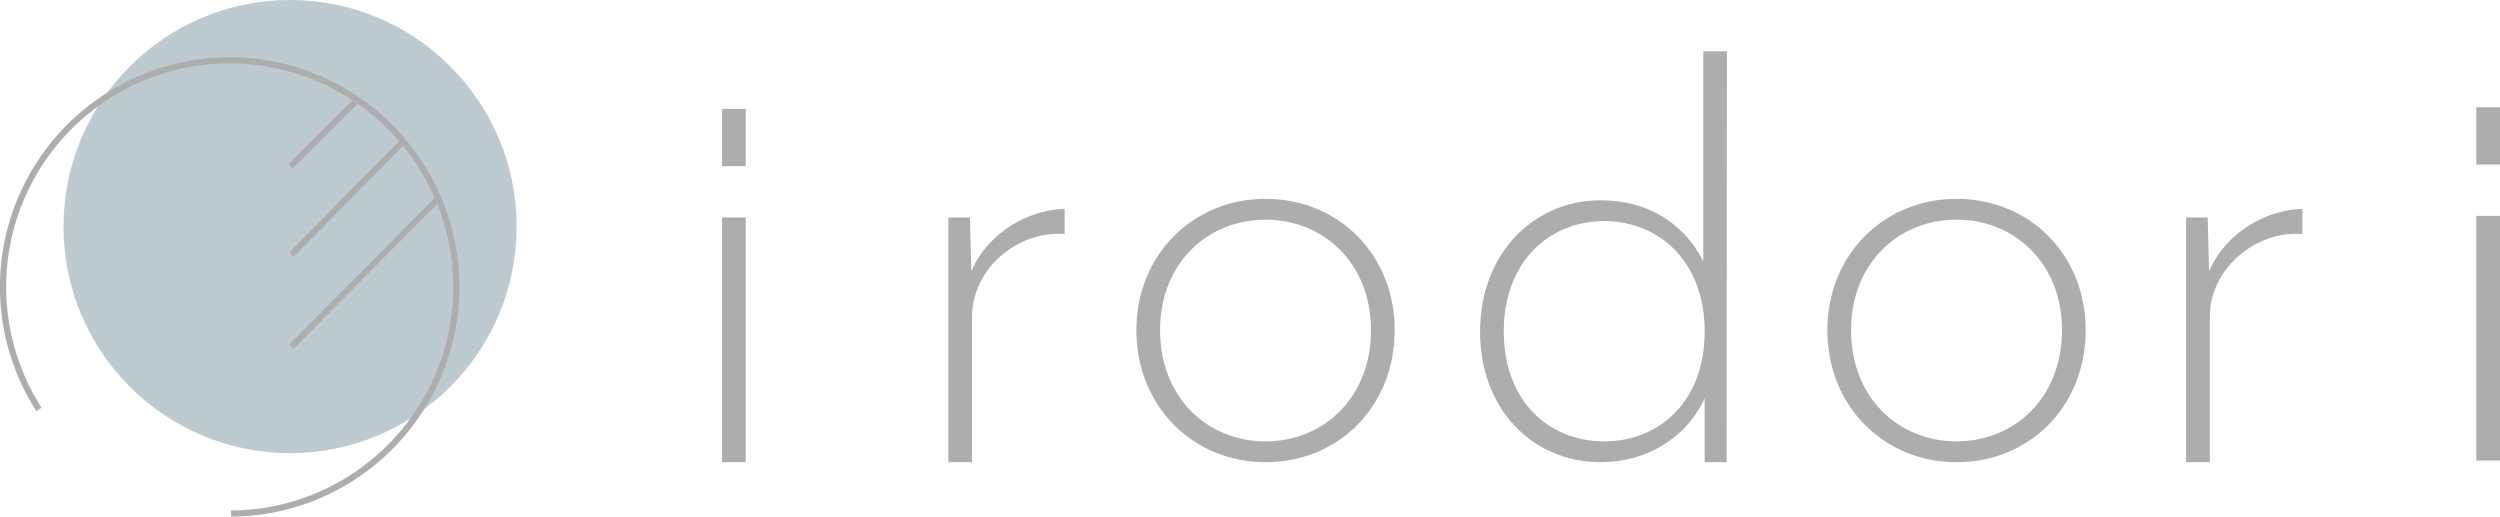
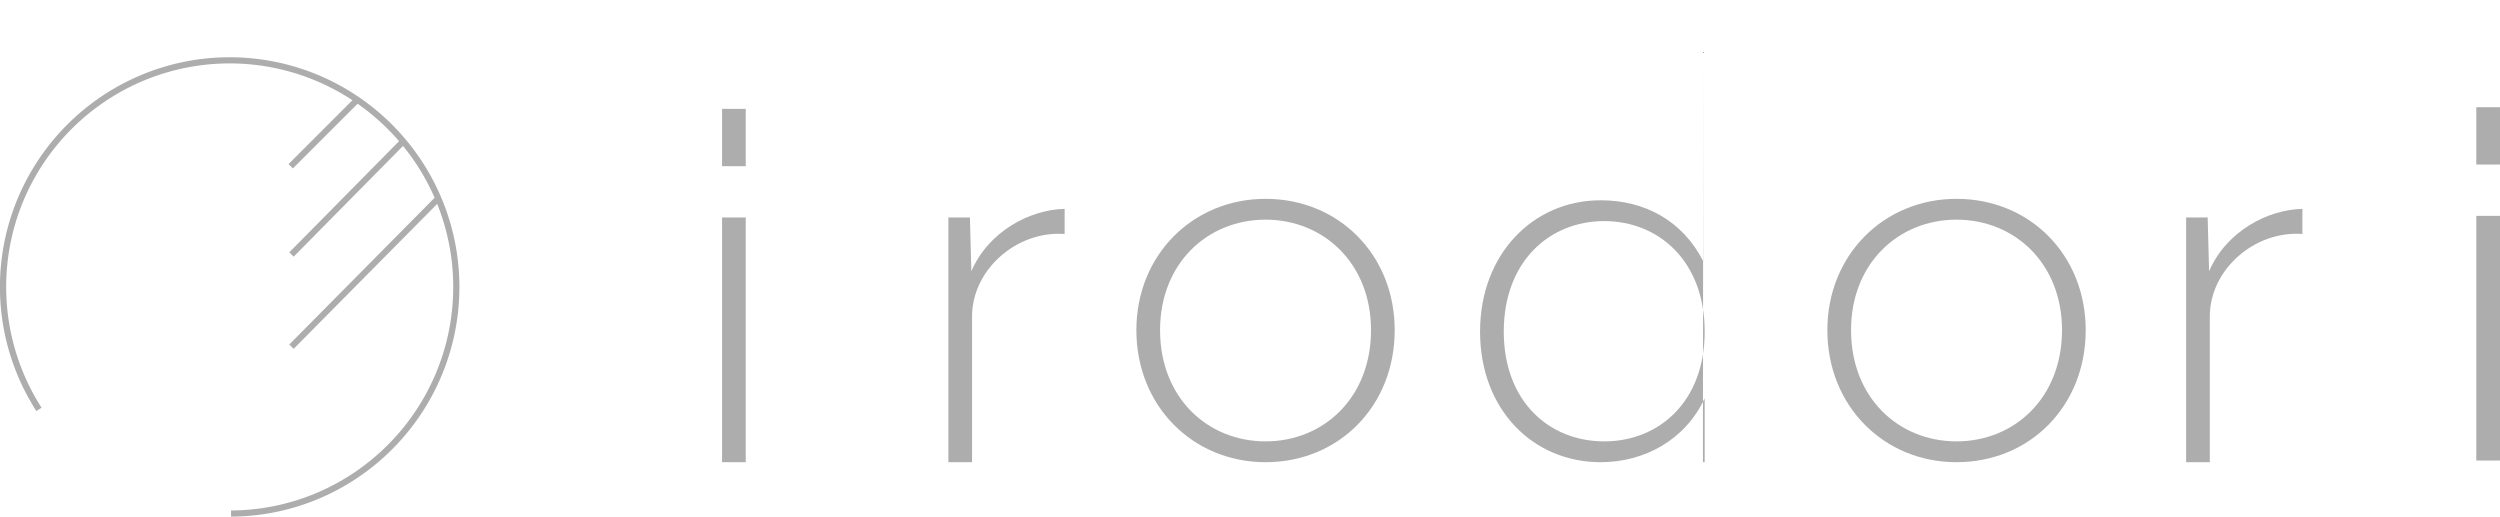
<svg xmlns="http://www.w3.org/2000/svg" width="730.205" height="150.9" viewBox="0 0 730.205 150.9">
  <g transform="translate(-777.674 -232)">
    <g transform="translate(161 95)">
-       <ellipse cx="66.177" cy="66.177" rx="66.177" ry="66.177" transform="translate(635.221 137)" fill="#bdcbd1" />
      <path d="M178.381,252.847l-.011-1.8a64.966,64.966,0,0,0,36.286-11.279,65.467,65.467,0,0,0,23.493-28.676,65.19,65.19,0,0,0-6.055-61.817,65.47,65.47,0,0,0-28.721-23.651,65.19,65.19,0,0,0-61.9,6.018,65.47,65.47,0,0,0-23.651,28.721,65.395,65.395,0,0,0,5.206,60.671l-1.514.974a66.989,66.989,0,0,1,.835-73.741,67.27,67.27,0,0,1,29.511-24.3,66.99,66.99,0,0,1,63.614,6.185,67.27,67.27,0,0,1,24.3,29.511,66.99,66.99,0,0,1-6.1,63.493,67.277,67.277,0,0,1-29.322,24.307A66.638,66.638,0,0,1,178.381,252.847Z" transform="translate(505.787 35.053)" fill="#adadad" />
      <path d="M19.224,0,0,19.224" transform="translate(701.586 166.339)" fill="#8e8e8e" />
      <path d="M.636,19.86-.636,18.588,18.588-.636,19.86.636Z" transform="translate(701.586 166.339)" fill="#adadad" />
      <path d="M.64,33.445-.64,32.18,31.764-.632,33.045.632Z" transform="translate(701.807 178.526)" fill="#adadad" />
      <path d="M.639,43.814-.639,42.547,42.132-.633,43.411.633Z" transform="translate(701.807 195.07)" fill="#adadad" />
    </g>
    <g transform="translate(945.362 -129.079)">
      <path d="M48.213,398.734V382h6.916v16.739Zm0,86.461V413.722h6.916v71.473Z" transform="translate(-5 10.884)" fill="#adadad" />
      <path d="M48.213,398.734V382h6.916v16.739Zm0,86.461V413.722h6.916v71.473Z" transform="translate(507.387 10.399)" fill="#adadad" />
      <path d="M74.1,424.028v42.548H67.184V395.1h6.29l.416,15.721c5.033-11.739,17.189-18.027,27.246-18.236v7.335C87.307,398.878,74.1,410.2,74.1,424.028Z" transform="translate(42.133 29.503)" fill="#adadad" />
      <path d="M124.826,469.434c-21.171,0-37.73-16.35-37.73-38.569,0-22.006,16.56-38.354,37.73-38.354,21.375,0,37.722,16.347,37.722,38.354C162.548,453.084,146.2,469.434,124.826,469.434Zm0-70.842c-16.979,0-30.811,12.782-30.811,32.273,0,19.7,13.832,32.488,30.811,32.488s30.806-12.784,30.806-32.488C155.632,411.374,141.8,398.593,124.826,398.593Z" transform="translate(77.131 26.644)" fill="#adadad" />
-       <path d="M158.712,420.312c12.785,0,23.892,5.871,29.973,17.817V376.815H195.6l-.091,120H189.1V478.159c-5.659,12.156-17.608,18.656-30.392,18.656-19.7,0-35.213-15.3-35.213-38.149C123.5,436.033,139.008,420.312,158.712,420.312Zm1.051,70.422c15.925,0,29.342-11.524,29.342-32.069s-13.416-32.273-29.342-32.273c-16.143,0-29.344,11.946-29.344,32.273S143.619,490.734,159.762,490.734Z" transform="translate(141.116 -0.736)" fill="#adadad" />
+       <path d="M158.712,420.312c12.785,0,23.892,5.871,29.973,17.817V376.815l-.091,120H189.1V478.159c-5.659,12.156-17.608,18.656-30.392,18.656-19.7,0-35.213-15.3-35.213-38.149C123.5,436.033,139.008,420.312,158.712,420.312Zm1.051,70.422c15.925,0,29.342-11.524,29.342-32.069s-13.416-32.273-29.342-32.273c-16.143,0-29.344,11.946-29.344,32.273S143.619,490.734,159.762,490.734Z" transform="translate(141.116 -0.736)" fill="#adadad" />
      <path d="M198.01,469.434c-21.168,0-37.728-16.35-37.728-38.569,0-22.006,16.56-38.354,37.728-38.354,21.377,0,37.73,16.347,37.73,38.354C235.74,453.084,219.387,469.434,198.01,469.434Zm0-70.842c-16.976,0-30.809,12.782-30.809,32.273,0,19.7,13.832,32.488,30.809,32.488s30.811-12.784,30.811-32.488C228.821,411.374,214.986,398.593,198.01,398.593Z" transform="translate(205.768 26.644)" fill="#adadad" />
      <path d="M205.2,424.028v42.548h-6.919V395.1h6.293l.416,15.721c5.03-11.739,17.186-18.027,27.246-18.236v7.335C218.4,398.878,205.2,410.2,205.2,424.028Z" transform="translate(272.557 29.503)" fill="#adadad" />
    </g>
  </g>
</svg>